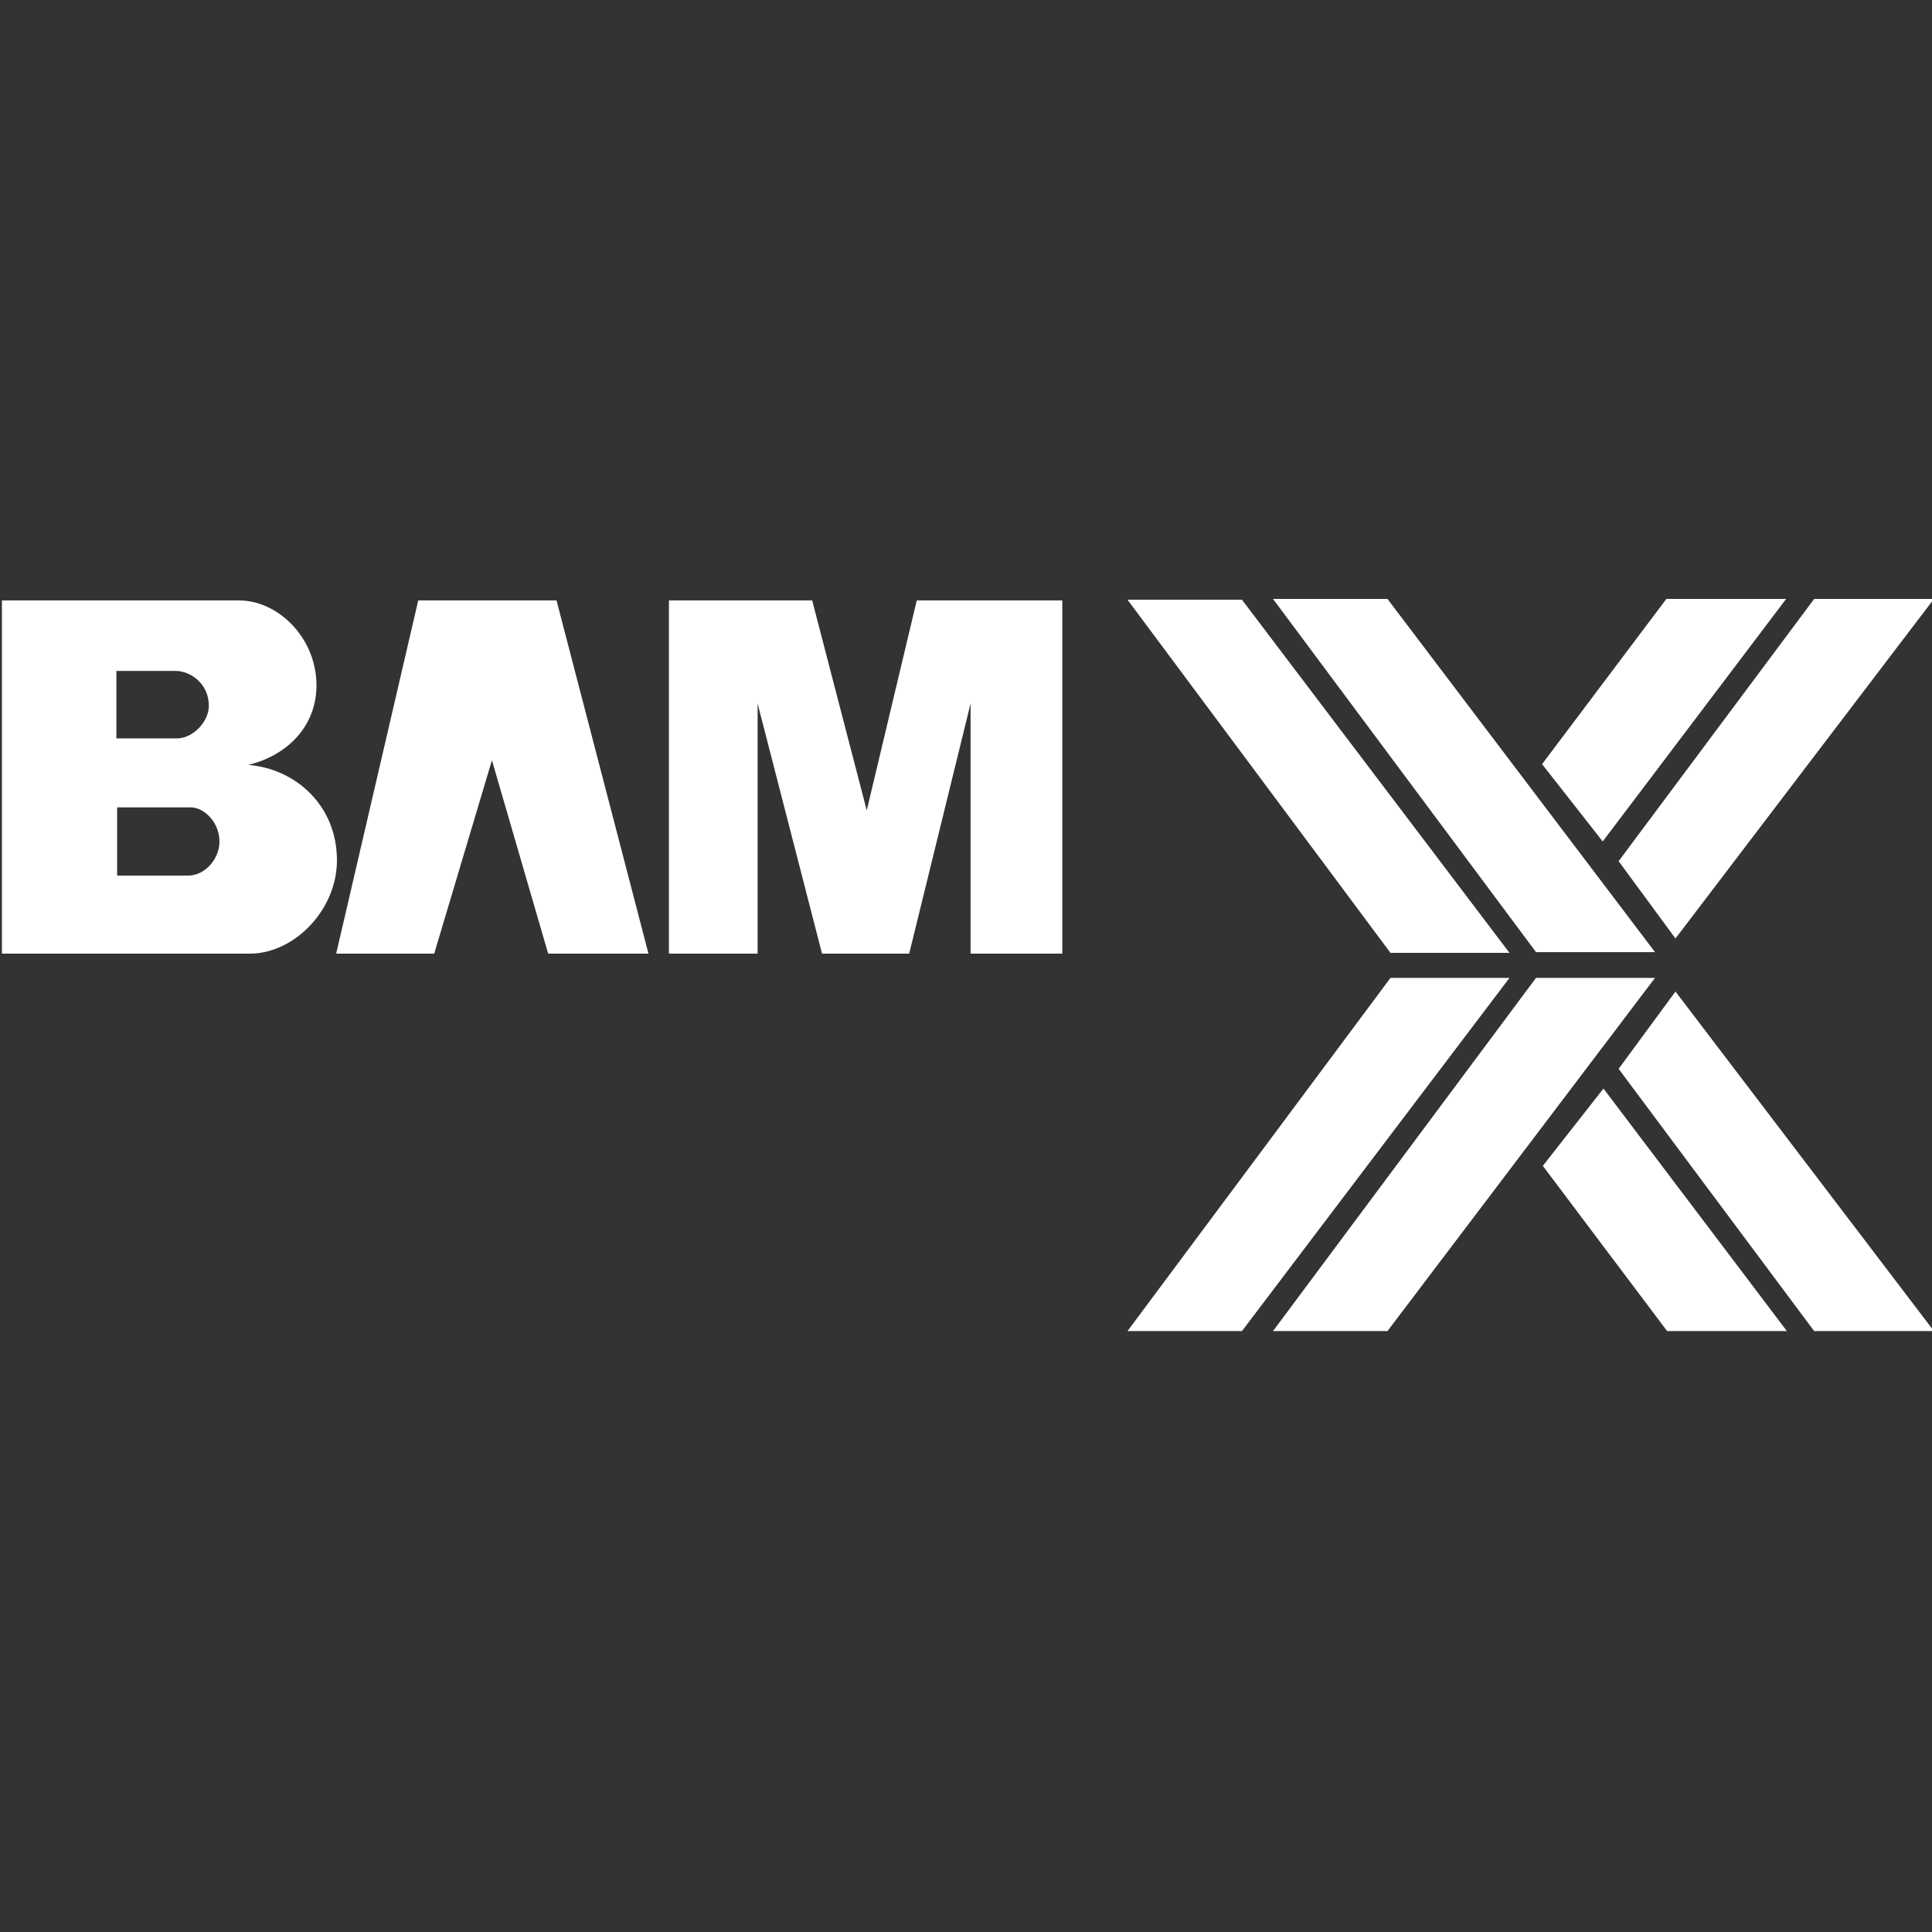
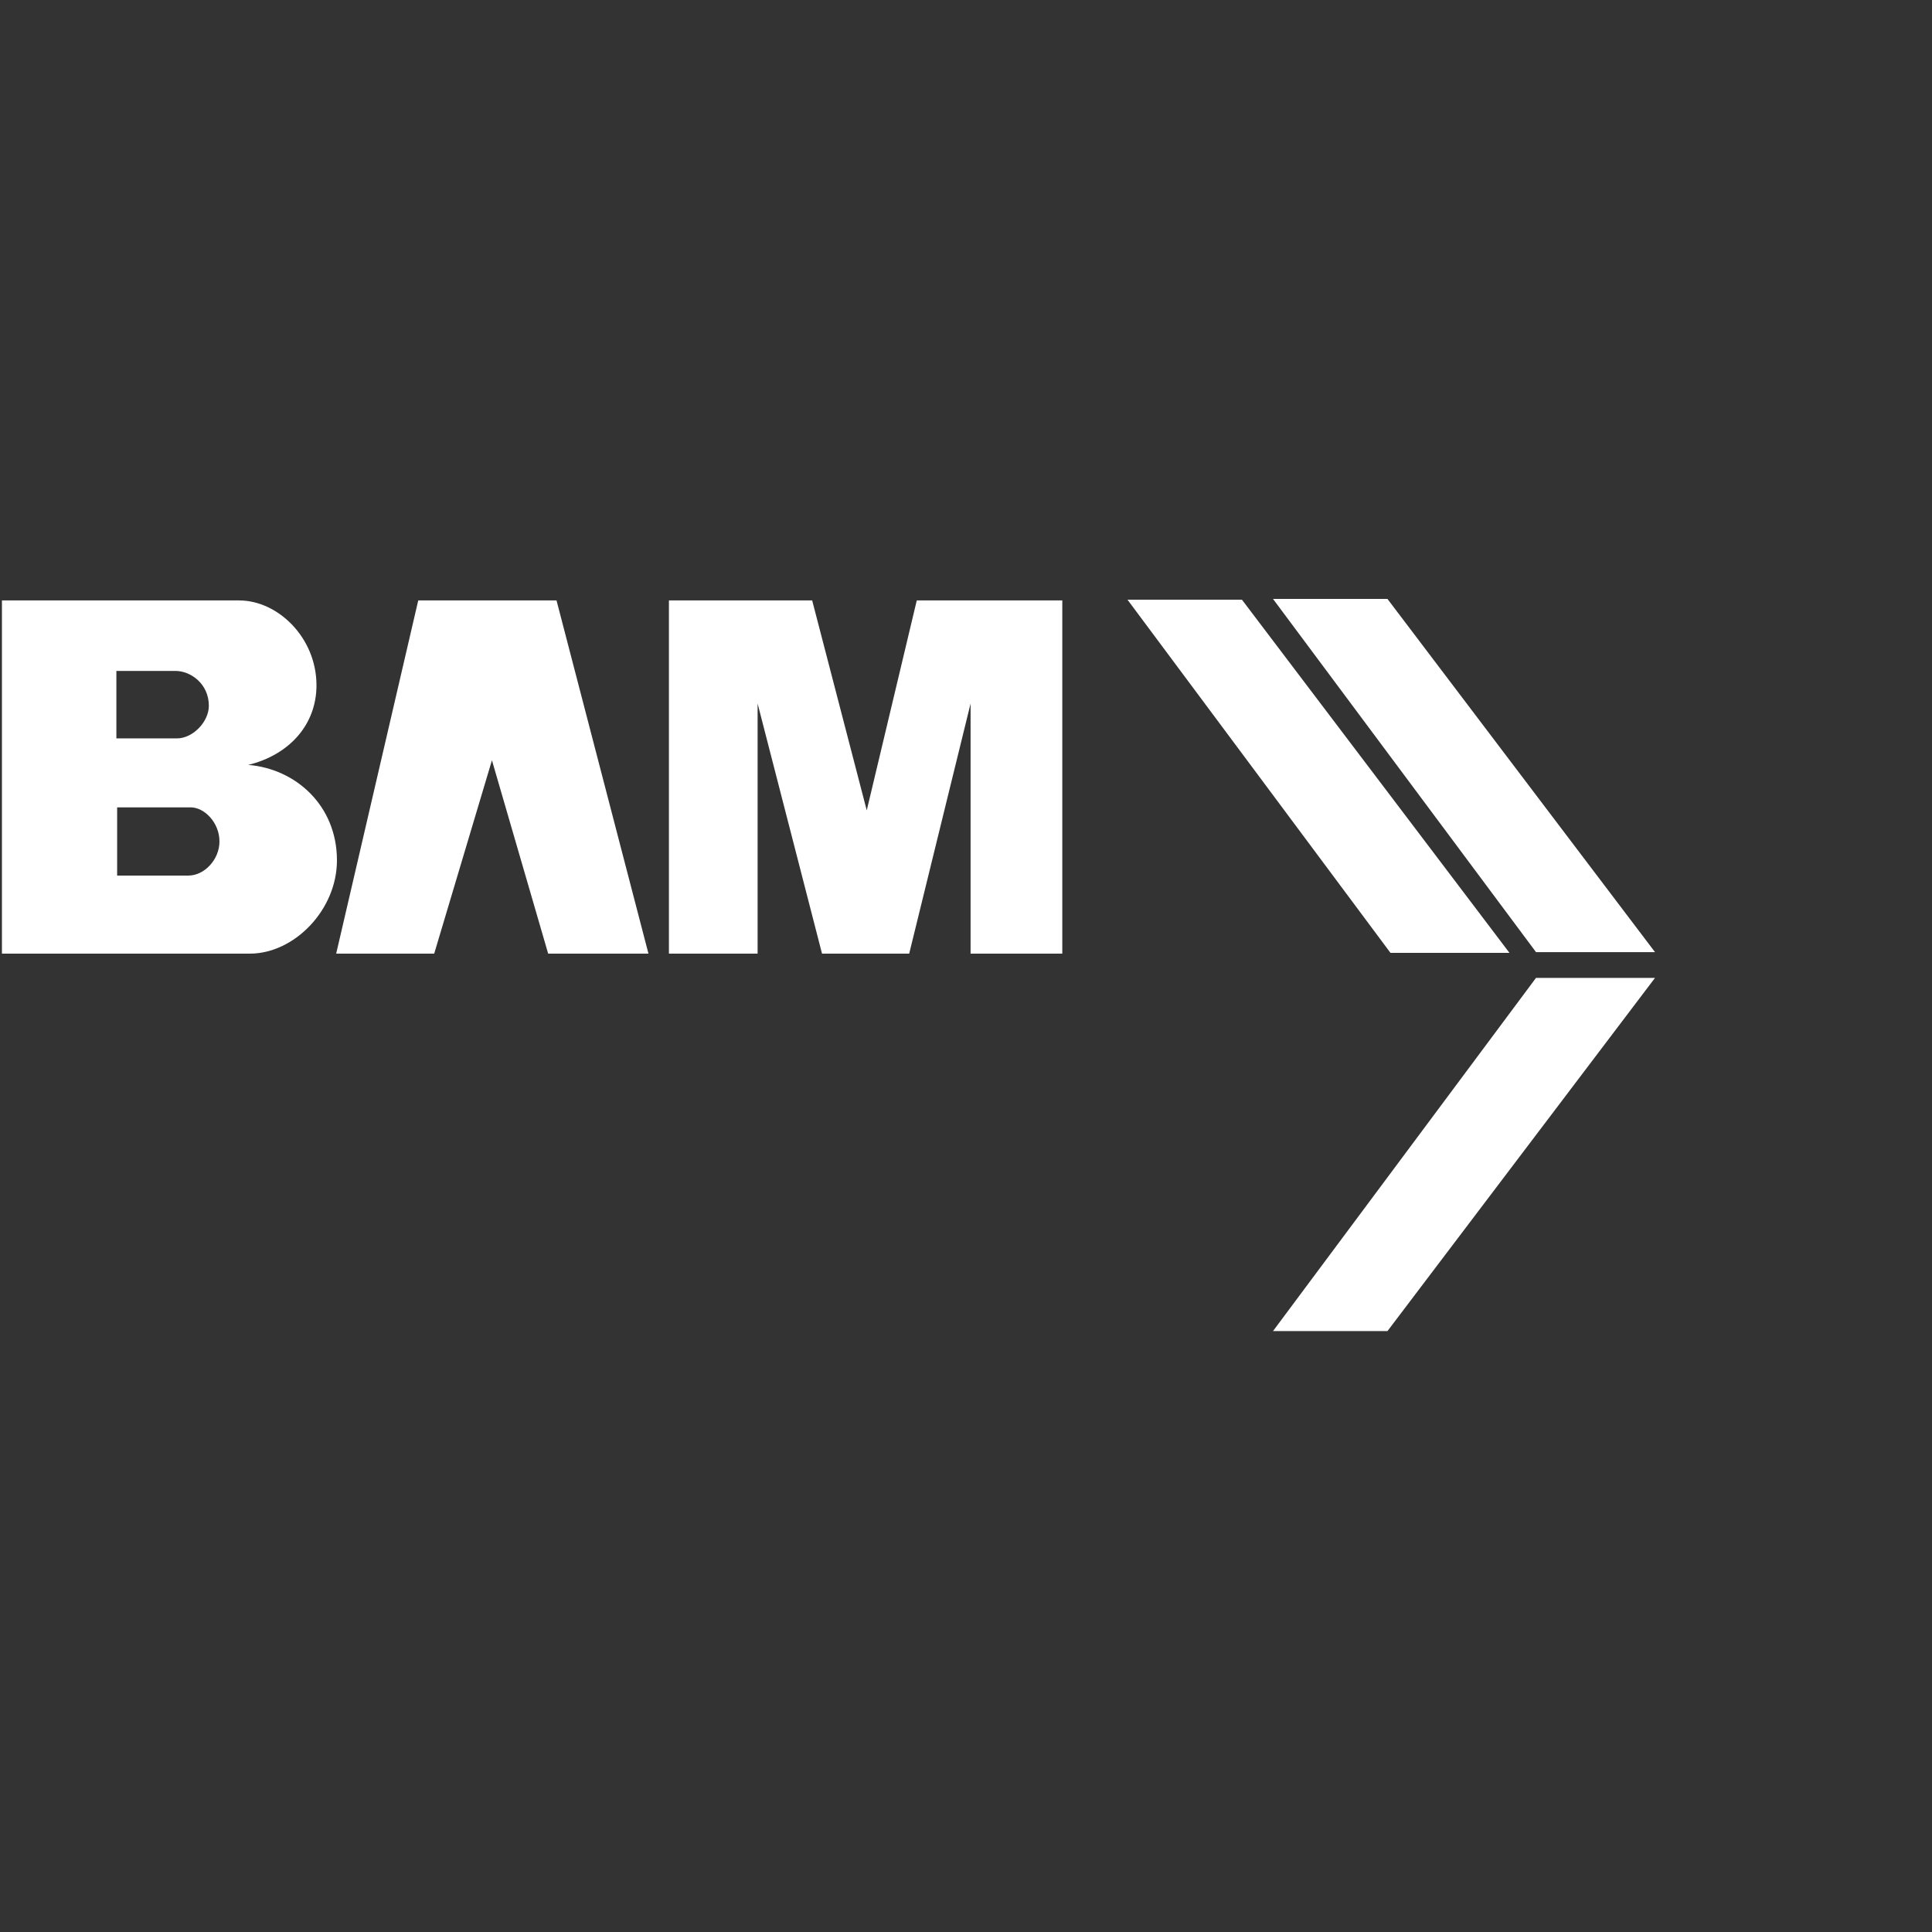
<svg xmlns="http://www.w3.org/2000/svg" width="500" height="500" viewBox="0 0 500 500" fill="none">
  <rect x="0" y="0" width="500" height="500" fill="#333333" stroke="none" />
  <g clip-path="url(#clip0_2_2)">
-     <path d="M418.899 222.87L433.611 242.878L500.5 155H469.507L418.899 222.87Z" fill="white" />
-     <path d="M418.899 276.616L433.611 256.608L500.5 344.486H469.507L418.899 276.616Z" fill="white" />
-     <path d="M414.78 217.77L399.088 197.762L431.257 155H462.25L414.78 217.77Z" fill="white" />
-     <path d="M414.976 281.716L399.284 301.724L431.453 344.486H462.446L414.976 281.716Z" fill="white" />
    <path d="M321.41 155.196H291.791L359.857 246.605H390.653L321.41 155.196Z" fill="white" />
    <path d="M359.072 155H329.453L397.518 246.408H428.315L359.072 155Z" fill="white" />
-     <path d="M321.41 344.486H291.791L359.857 253.078H390.653L321.41 344.486Z" fill="white" />
-     <path d="M359.072 344.486H329.453L397.518 253.078H428.315L359.072 344.486Z" fill="white" />
+     <path d="M359.072 344.486H329.453L397.518 253.078H428.315L359.072 344.486" fill="white" />
    <path fill-rule="evenodd" clip-rule="evenodd" d="M0.5 155.392V246.801H54.639H64.643C76.216 246.801 87.201 235.424 87.201 222.674C87.201 208.354 76.412 198.939 64.251 197.958C74.839 195.364 81.904 187.562 81.904 177.362C81.904 165.004 71.9 155.392 61.897 155.392H58.758H0.5ZM30.316 226.597V208.943H46.793H49.343C52.873 208.943 56.797 212.866 56.797 217.77C56.797 222.477 52.873 226.597 48.754 226.597H46.793H30.316ZM30.119 173.635V191.093H43.262H45.812C49.931 191.093 54.05 186.777 54.05 182.658C54.05 176.969 49.343 173.635 45.42 173.635H43.262H30.119Z" fill="white" />
    <path d="M167.821 246.801H141.865L127.314 196.758L112.37 246.801H87.004L108.241 155.392H144.028L167.821 246.801Z" fill="white" />
    <path d="M274.921 246.801H251.187V182.069L235.298 246.801H212.74L196.067 182.069V246.801H173.117V155.392H210.19L224.313 209.727L237.259 155.392H274.921V246.801Z" fill="white" />
  </g>
  <defs>
    <clipPath id="clip0_2_2">
      <rect width="500" height="500" fill="white" />
    </clipPath>
  </defs>
</svg>